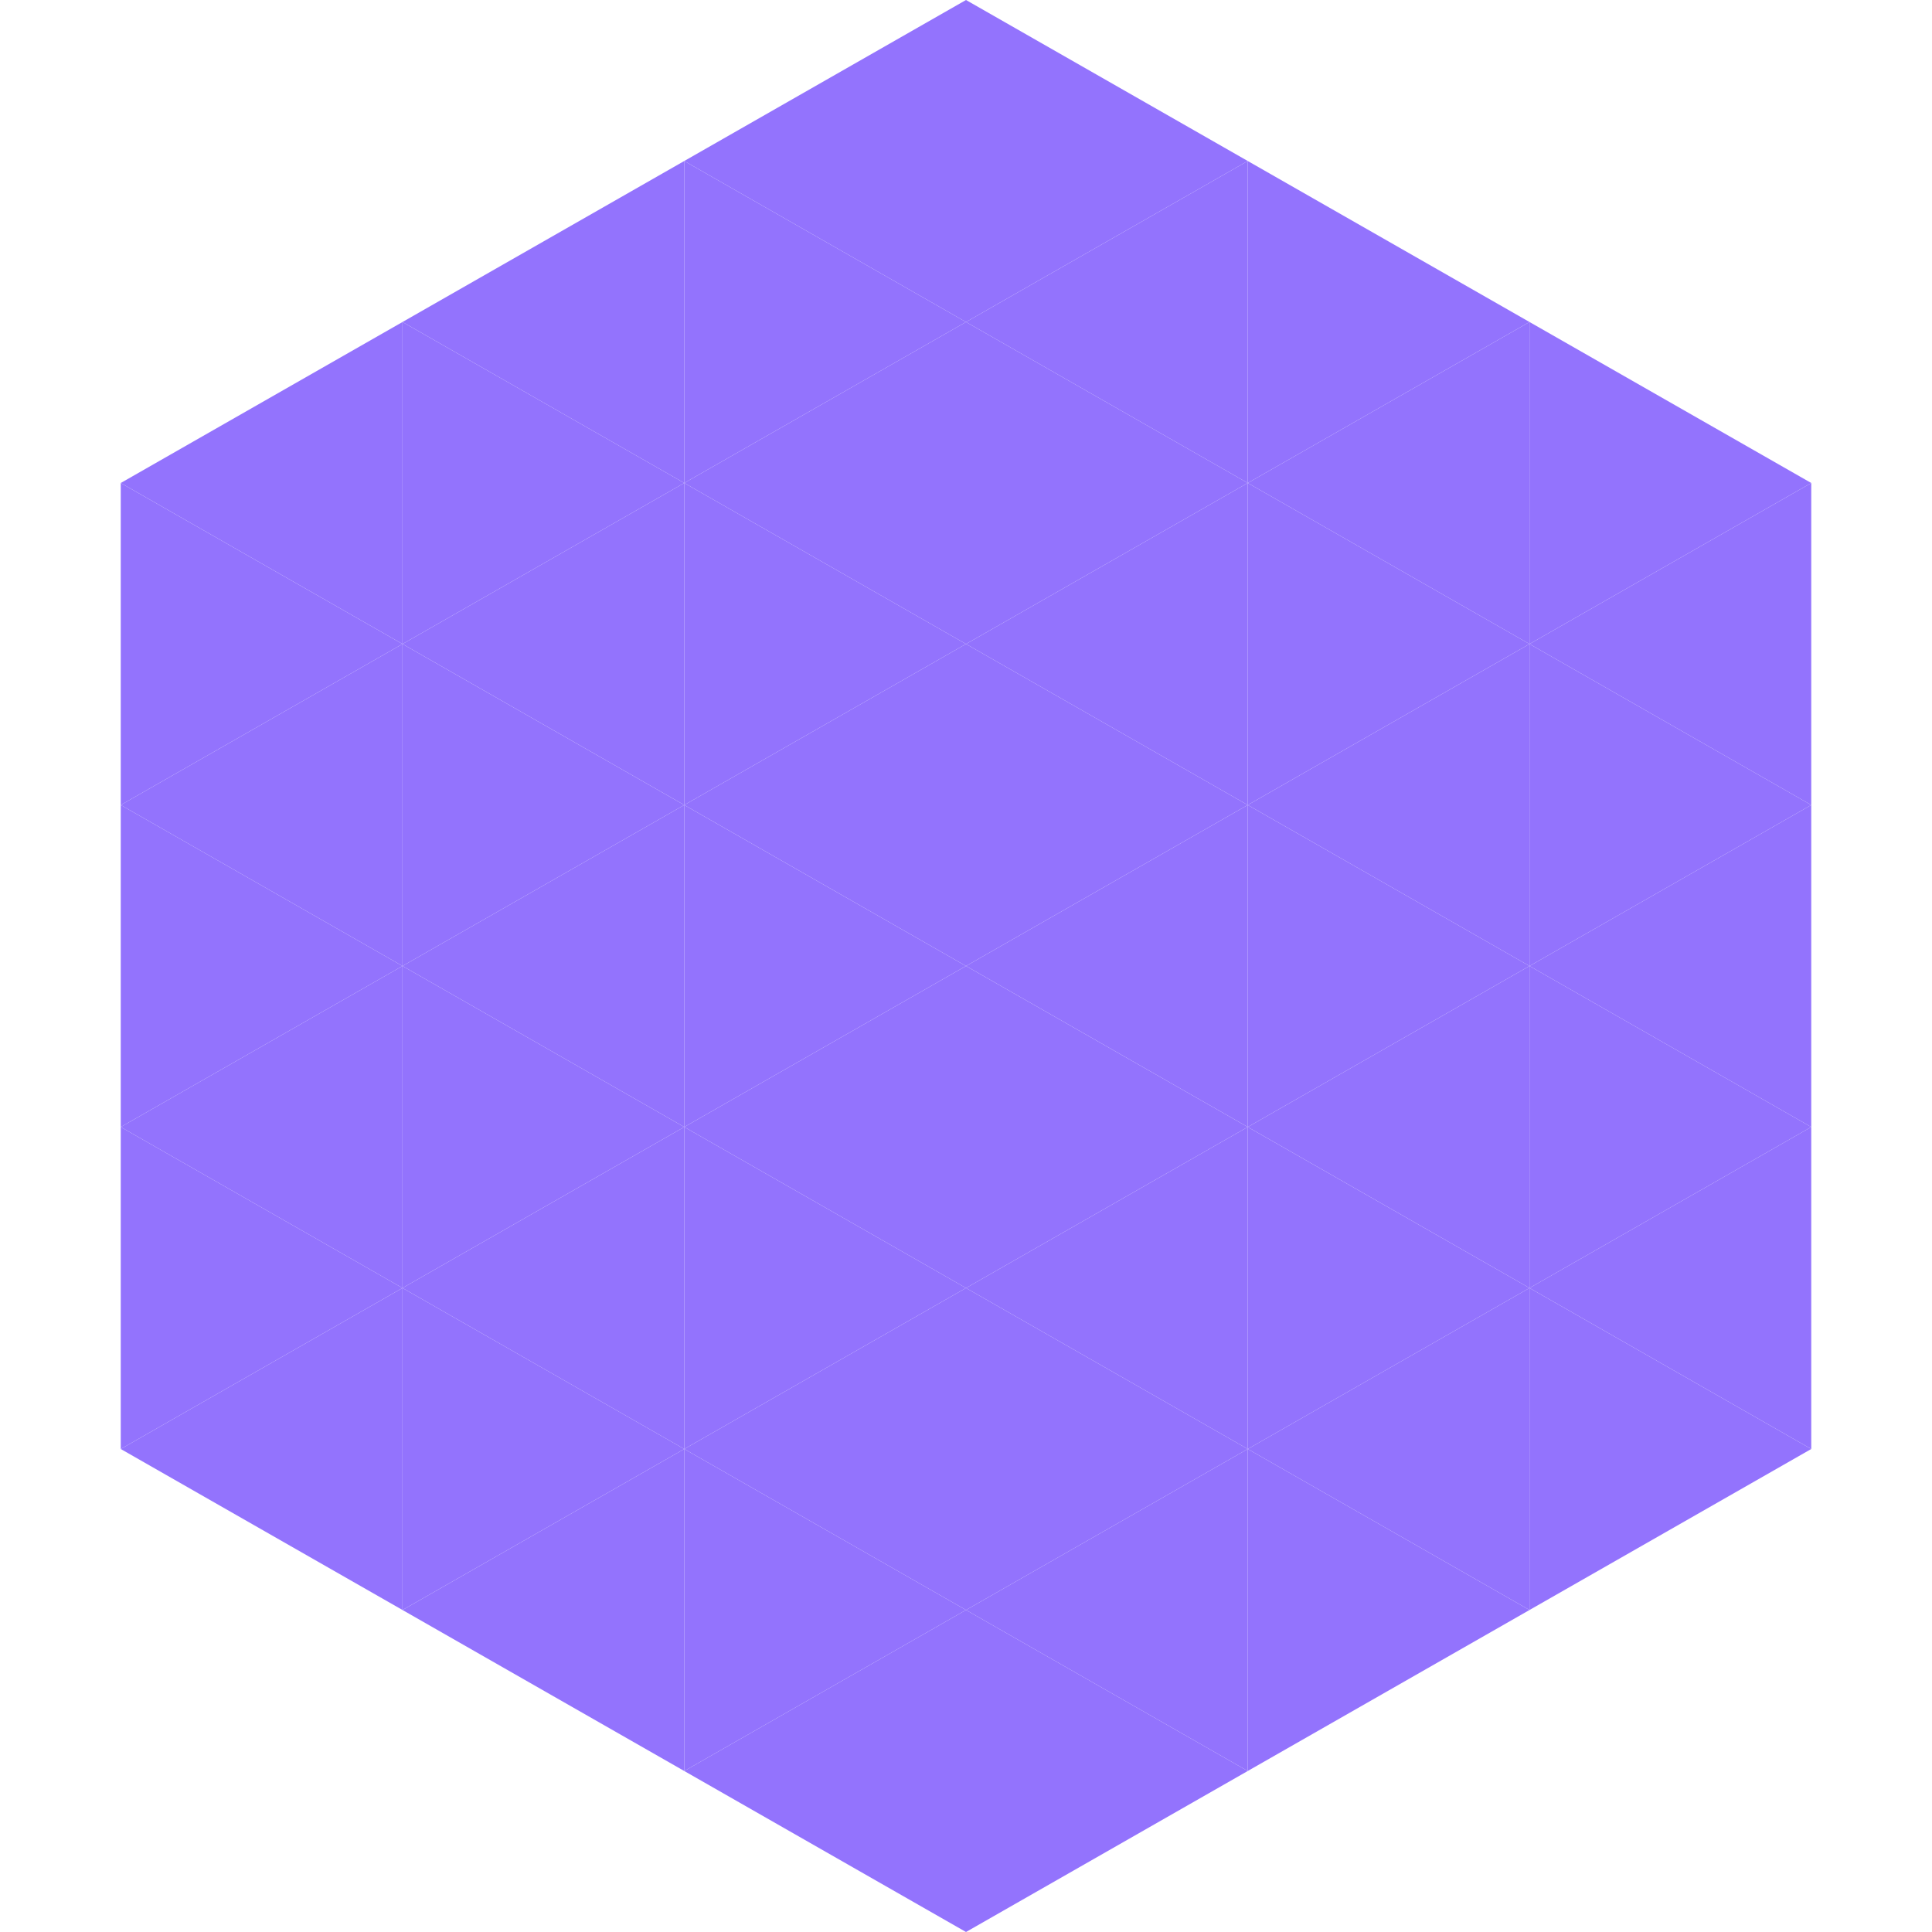
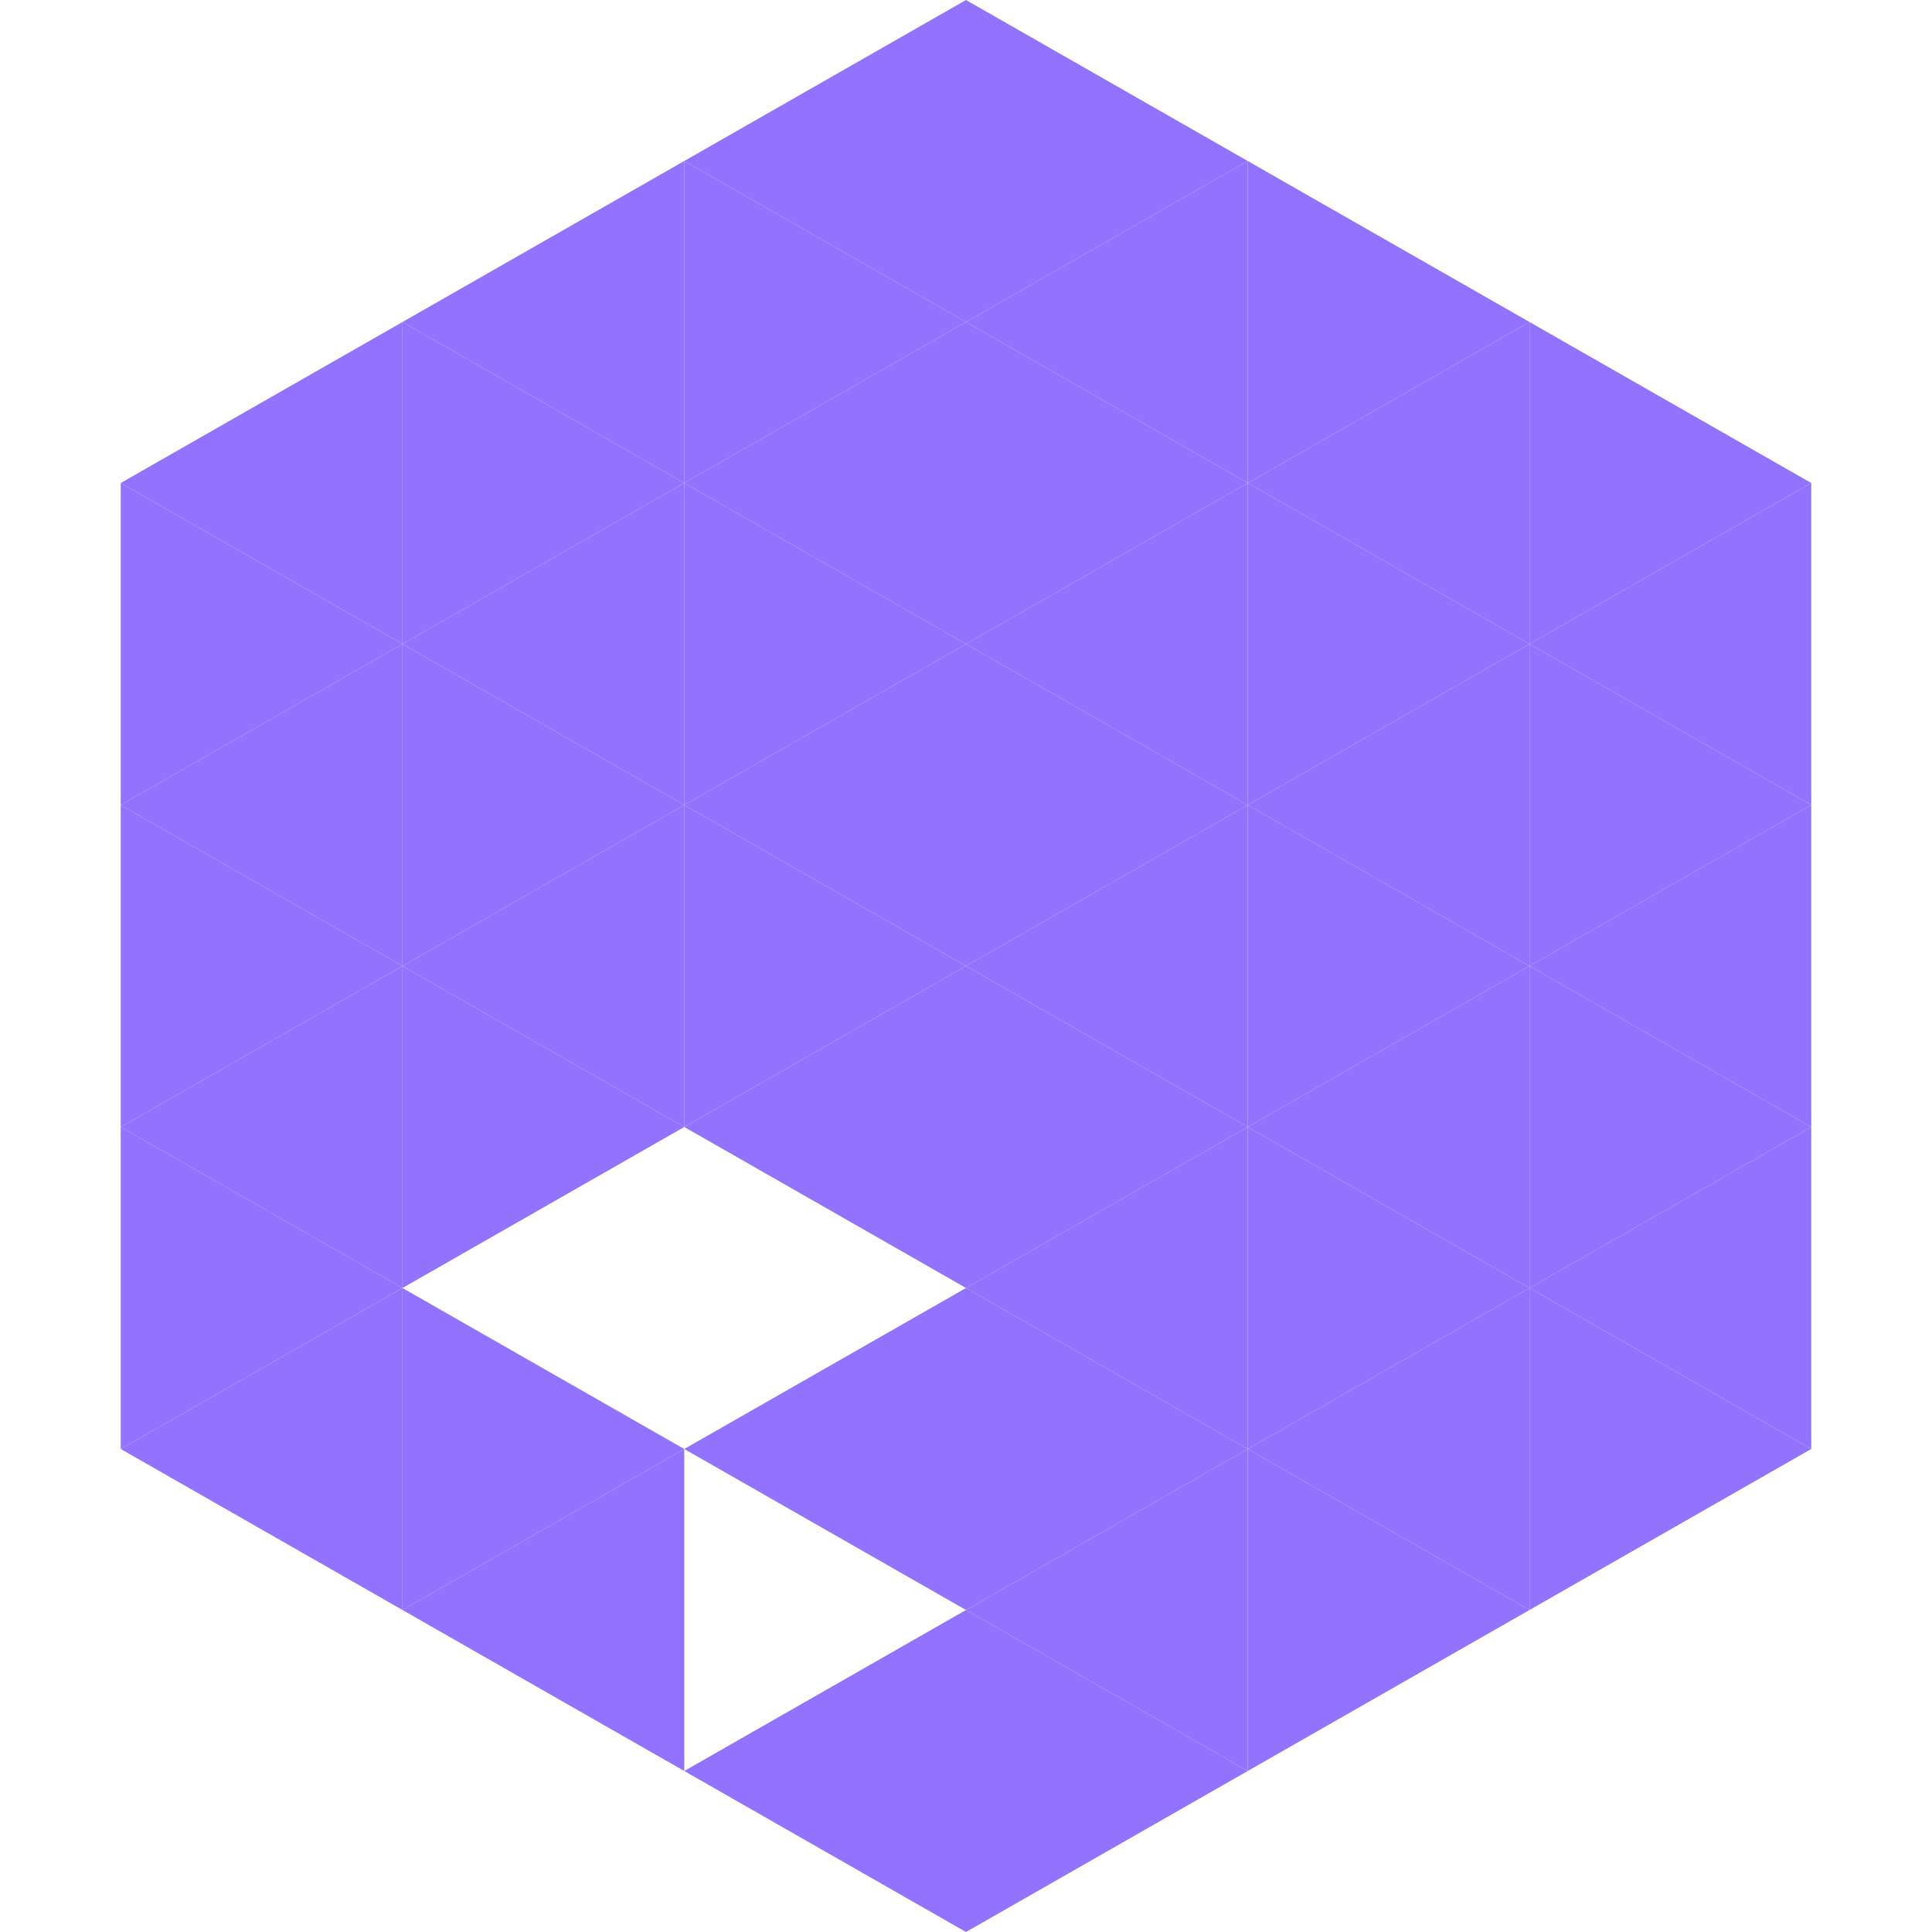
<svg xmlns="http://www.w3.org/2000/svg" width="240" height="240">
  <polygon points="50,40 15,60 50,80" style="fill:rgb(147,115,253)" />
  <polygon points="190,40 225,60 190,80" style="fill:rgb(147,115,253)" />
  <polygon points="15,60 50,80 15,100" style="fill:rgb(147,115,253)" />
  <polygon points="225,60 190,80 225,100" style="fill:rgb(147,115,253)" />
  <polygon points="50,80 15,100 50,120" style="fill:rgb(147,115,253)" />
  <polygon points="190,80 225,100 190,120" style="fill:rgb(147,115,253)" />
  <polygon points="15,100 50,120 15,140" style="fill:rgb(147,115,253)" />
  <polygon points="225,100 190,120 225,140" style="fill:rgb(147,115,253)" />
  <polygon points="50,120 15,140 50,160" style="fill:rgb(147,115,253)" />
  <polygon points="190,120 225,140 190,160" style="fill:rgb(147,115,253)" />
  <polygon points="15,140 50,160 15,180" style="fill:rgb(147,115,253)" />
  <polygon points="225,140 190,160 225,180" style="fill:rgb(147,115,253)" />
  <polygon points="50,160 15,180 50,200" style="fill:rgb(147,115,253)" />
  <polygon points="190,160 225,180 190,200" style="fill:rgb(147,115,253)" />
-   <polygon points="15,180 50,200 15,220" style="fill:rgb(255,255,255); fill-opacity:0" />
  <polygon points="225,180 190,200 225,220" style="fill:rgb(255,255,255); fill-opacity:0" />
  <polygon points="50,0 85,20 50,40" style="fill:rgb(255,255,255); fill-opacity:0" />
  <polygon points="190,0 155,20 190,40" style="fill:rgb(255,255,255); fill-opacity:0" />
  <polygon points="85,20 50,40 85,60" style="fill:rgb(147,115,253)" />
  <polygon points="155,20 190,40 155,60" style="fill:rgb(147,115,253)" />
  <polygon points="50,40 85,60 50,80" style="fill:rgb(147,115,253)" />
  <polygon points="190,40 155,60 190,80" style="fill:rgb(147,115,253)" />
  <polygon points="85,60 50,80 85,100" style="fill:rgb(147,115,253)" />
  <polygon points="155,60 190,80 155,100" style="fill:rgb(147,115,253)" />
  <polygon points="50,80 85,100 50,120" style="fill:rgb(147,115,253)" />
  <polygon points="190,80 155,100 190,120" style="fill:rgb(147,115,253)" />
  <polygon points="85,100 50,120 85,140" style="fill:rgb(147,115,253)" />
  <polygon points="155,100 190,120 155,140" style="fill:rgb(147,115,253)" />
  <polygon points="50,120 85,140 50,160" style="fill:rgb(147,115,253)" />
  <polygon points="190,120 155,140 190,160" style="fill:rgb(147,115,253)" />
-   <polygon points="85,140 50,160 85,180" style="fill:rgb(147,115,253)" />
  <polygon points="155,140 190,160 155,180" style="fill:rgb(147,115,253)" />
  <polygon points="50,160 85,180 50,200" style="fill:rgb(147,115,253)" />
  <polygon points="190,160 155,180 190,200" style="fill:rgb(147,115,253)" />
  <polygon points="85,180 50,200 85,220" style="fill:rgb(147,115,253)" />
  <polygon points="155,180 190,200 155,220" style="fill:rgb(147,115,253)" />
  <polygon points="120,0 85,20 120,40" style="fill:rgb(147,115,253)" />
  <polygon points="120,0 155,20 120,40" style="fill:rgb(147,115,253)" />
  <polygon points="85,20 120,40 85,60" style="fill:rgb(147,115,253)" />
  <polygon points="155,20 120,40 155,60" style="fill:rgb(147,115,253)" />
  <polygon points="120,40 85,60 120,80" style="fill:rgb(147,115,253)" />
  <polygon points="120,40 155,60 120,80" style="fill:rgb(147,115,253)" />
  <polygon points="85,60 120,80 85,100" style="fill:rgb(147,115,253)" />
  <polygon points="155,60 120,80 155,100" style="fill:rgb(147,115,253)" />
  <polygon points="120,80 85,100 120,120" style="fill:rgb(147,115,253)" />
  <polygon points="120,80 155,100 120,120" style="fill:rgb(147,115,253)" />
  <polygon points="85,100 120,120 85,140" style="fill:rgb(147,115,253)" />
  <polygon points="155,100 120,120 155,140" style="fill:rgb(147,115,253)" />
  <polygon points="120,120 85,140 120,160" style="fill:rgb(147,115,253)" />
  <polygon points="120,120 155,140 120,160" style="fill:rgb(147,115,253)" />
-   <polygon points="85,140 120,160 85,180" style="fill:rgb(147,115,253)" />
  <polygon points="155,140 120,160 155,180" style="fill:rgb(147,115,253)" />
  <polygon points="120,160 85,180 120,200" style="fill:rgb(147,115,253)" />
  <polygon points="120,160 155,180 120,200" style="fill:rgb(147,115,253)" />
-   <polygon points="85,180 120,200 85,220" style="fill:rgb(147,115,253)" />
  <polygon points="155,180 120,200 155,220" style="fill:rgb(147,115,253)" />
  <polygon points="120,200 85,220 120,240" style="fill:rgb(147,115,253)" />
  <polygon points="120,200 155,220 120,240" style="fill:rgb(147,115,253)" />
  <polygon points="85,220 120,240 85,260" style="fill:rgb(255,255,255); fill-opacity:0" />
  <polygon points="155,220 120,240 155,260" style="fill:rgb(255,255,255); fill-opacity:0" />
</svg>